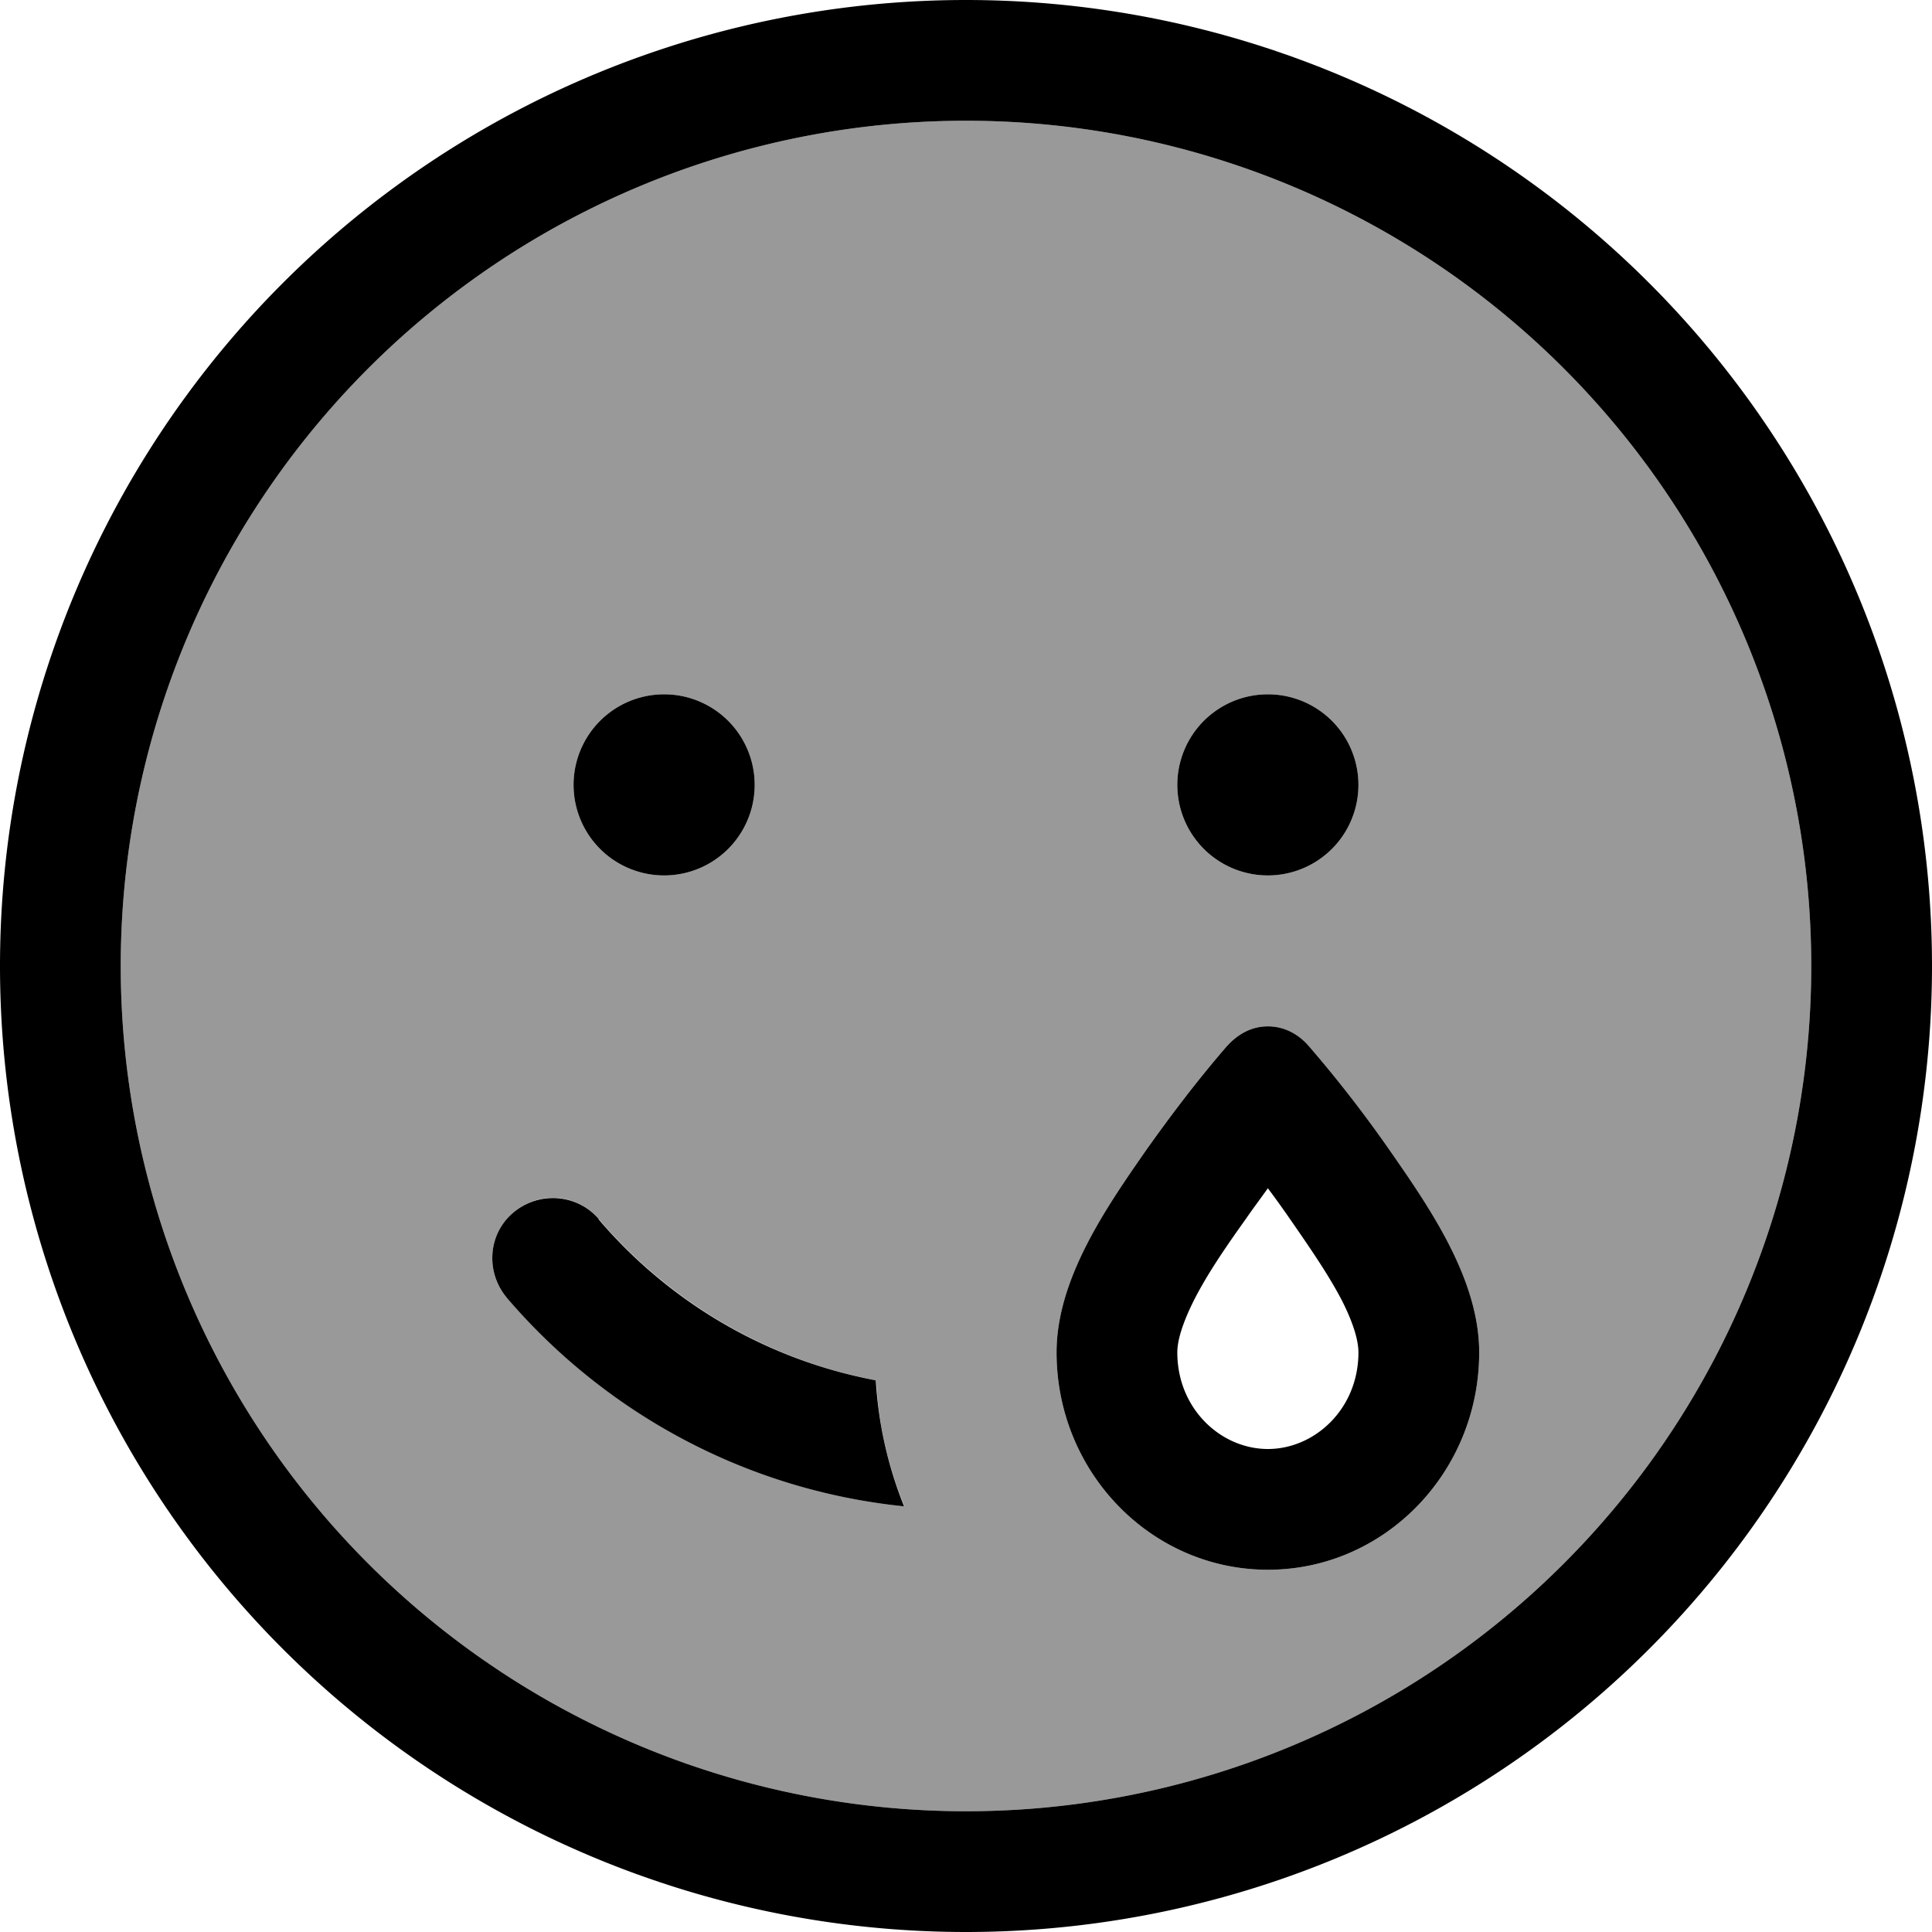
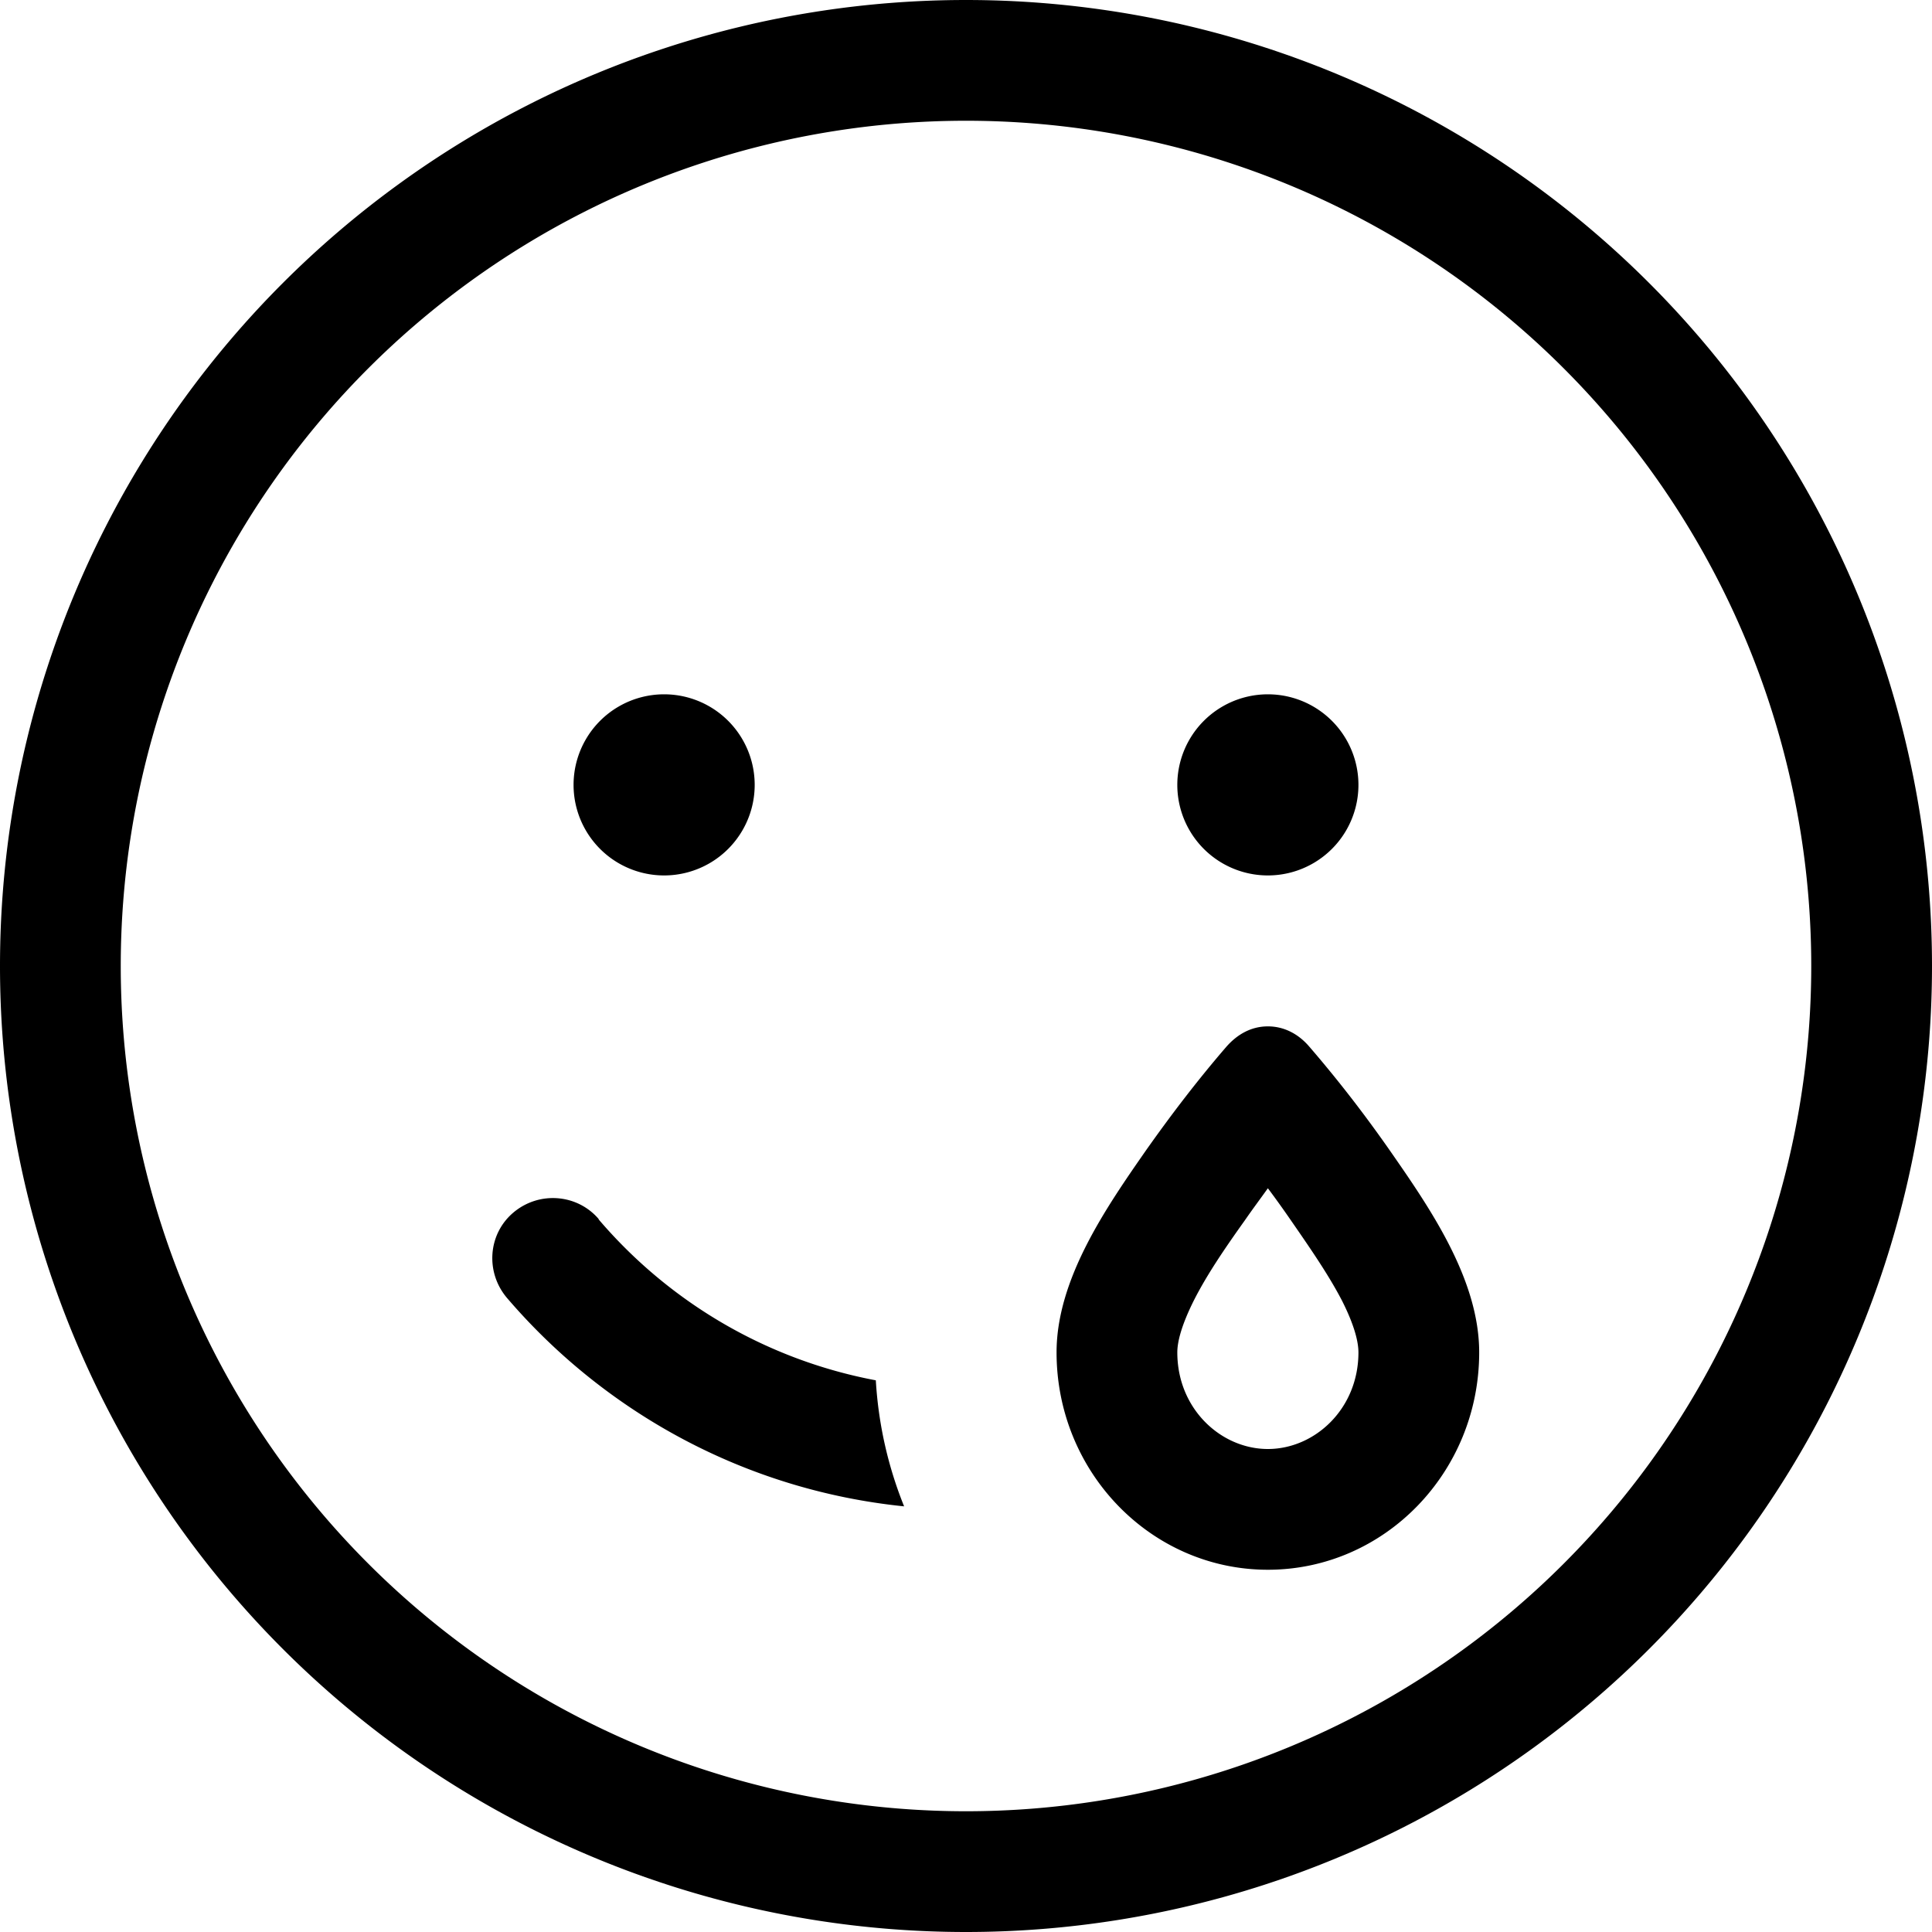
<svg xmlns="http://www.w3.org/2000/svg" viewBox="0 0 512 512">
-   <path style="fill:currentColor;opacity:.4" d="M32 256a224 224 0 1 0 448 0 224 224 0 1 0 -448 0zm102.3 87.9c-5.7-6.7-5-16.8 1.8-22.6s16.8-5 22.6 1.8c18.6 21.7 44.3 37.2 73.5 42.7 .6 11.8 3.2 23 7.5 33.4-42.1-4.3-79.3-24.9-105.3-55.3zM200 208a24 24 0 1 1 -48 0 24 24 0 1 1 48 0zm80 150.4c0-19.4 13.1-38.3 23.6-53.4 6.7-9.6 13.8-18.8 21.4-27.6 2.8-3.3 6.6-5.4 11-5.4s8.1 2.1 11 5.4c7.6 8.8 14.7 18.1 21.4 27.6 10.5 15.1 23.6 34 23.6 53.4 0 31.8-25.1 57.6-56 57.6s-56-25.8-56-57.6zM360 208a24 24 0 1 1 -48 0 24 24 0 1 1 48 0z" />
  <path style="fill:currentColor;opacity:1" d="M256 32a224 224 0 1 1 0 448 224 224 0 1 1 0-448zm0 480a256 256 0 1 0 0-512 256 256 0 1 0 0 512zM200 208a24 24 0 1 0 -48 0 24 24 0 1 0 48 0zm136 24a24 24 0 1 0 0-48 24 24 0 1 0 0 48zm32.4 73c-6.7-9.6-13.8-18.8-21.4-27.6-2.8-3.3-6.6-5.4-11-5.4s-8.1 2.1-11 5.4c-7.6 8.8-14.7 18.1-21.4 27.6-10.5 15.1-23.6 34-23.6 53.4 0 31.8 25.1 57.6 56 57.6s56-25.8 56-57.6c0-19.4-13.1-38.3-23.6-53.4zM336 314.9c2.1 2.8 4.1 5.6 6.1 8.5 5.4 7.8 10 14.5 13.5 21.2 3.4 6.7 4.4 11.1 4.4 13.8 0 15-11.6 25.6-24 25.6s-24-10.6-24-25.6c0-2.7 1-7 4.4-13.8 3.4-6.7 8-13.5 13.5-21.2 2-2.9 4.1-5.7 6.1-8.5zm-177.3 8.2c-5.7-6.7-15.8-7.5-22.6-1.8s-7.5 15.8-1.8 22.6c26 30.4 63.2 51 105.3 55.3-4.2-10.4-6.8-21.6-7.5-33.4-29.2-5.5-54.9-20.9-73.5-42.7z" />
</svg>